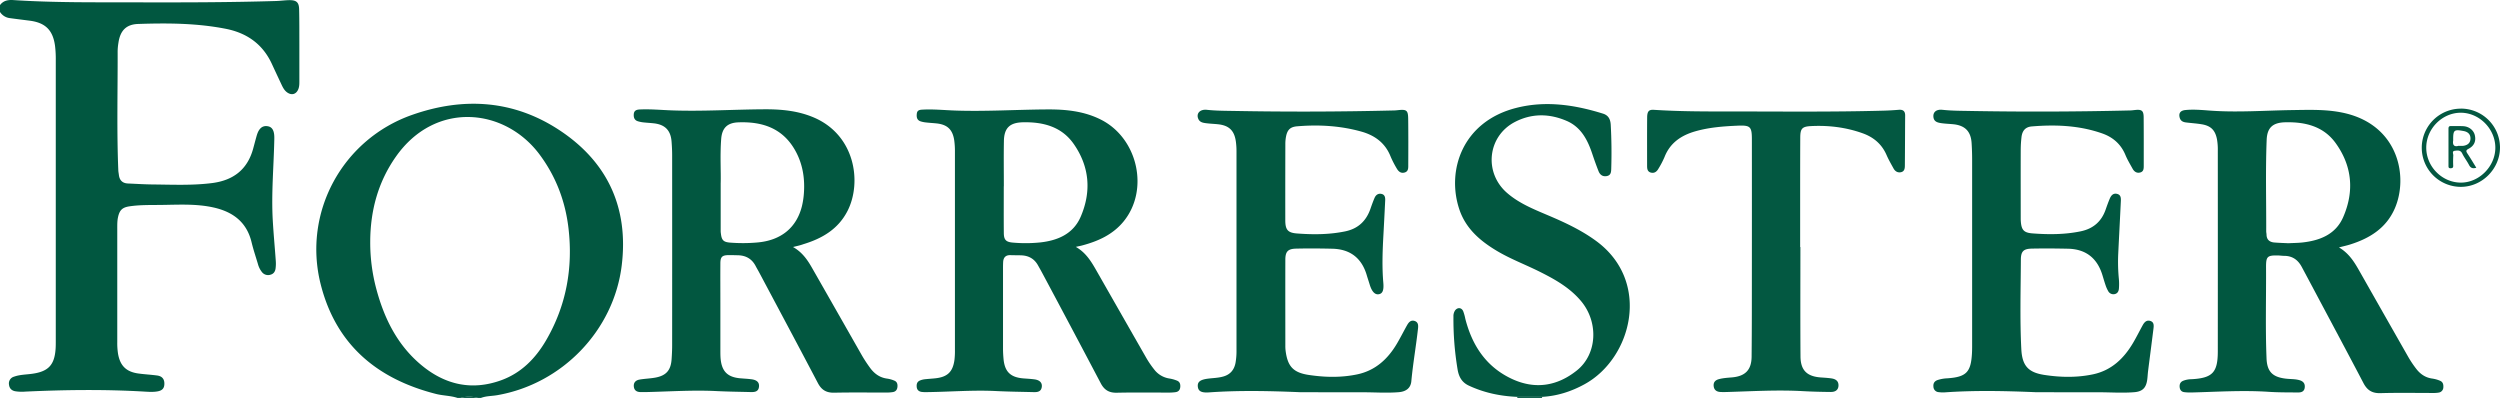
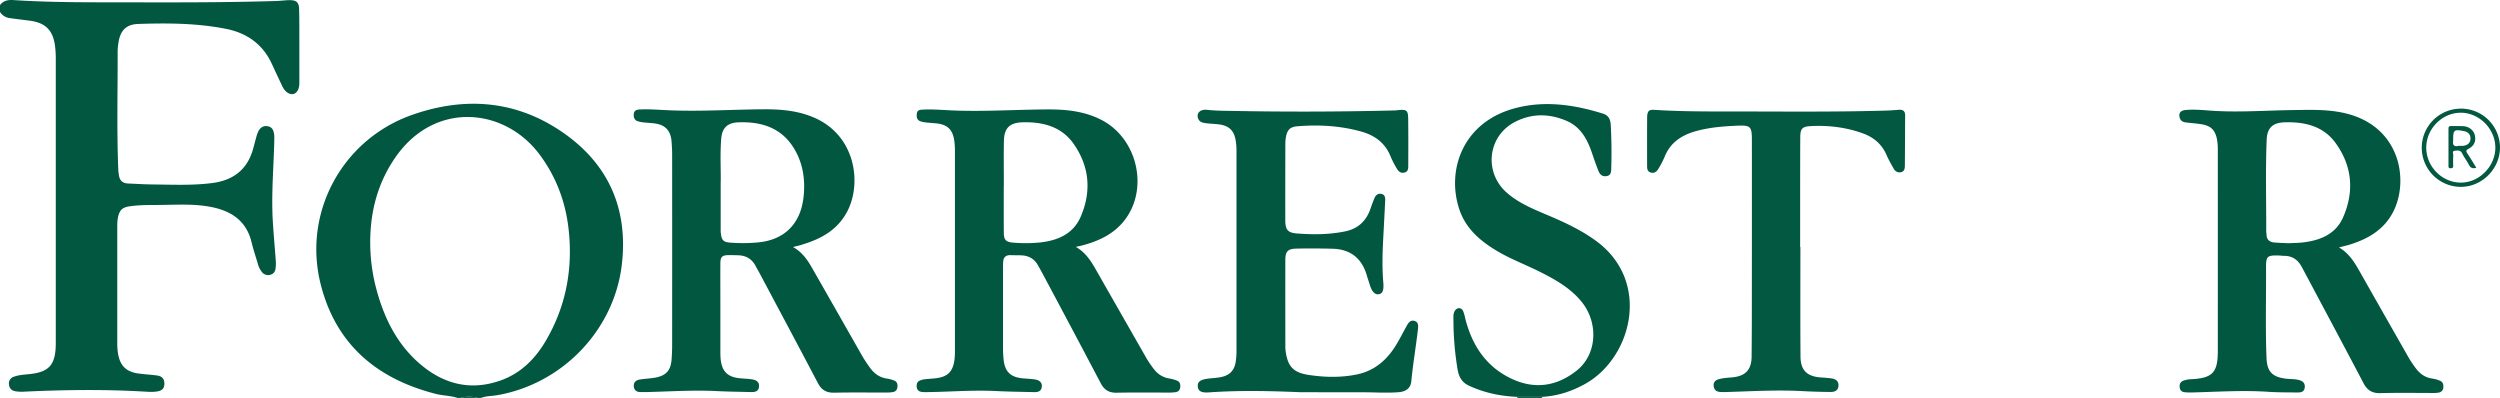
<svg xmlns="http://www.w3.org/2000/svg" viewBox="0 0 2557.52 407.06">
  <defs>
    <style>.cls-1{fill:#015740;}.cls-2{fill:#025740;}.cls-3{fill:#035841;}</style>
  </defs>
  <g id="Layer_2" data-name="Layer 2">
    <g id="Layer_1-2" data-name="Layer 1">
      <path class="cls-1" d="M0,5.23C3.41.55,8.3-.28,13.61.07,55,2.78,96.53,2.31,138,2.41c48.15.12,96.31.07,144.44-1.38,4.66-.14,9.3-.86,13.95-.87,6.9,0,9.45,2.33,9.62,9.26.29,12,.21,24,.24,36q0,18.49,0,37c0,2.81.09,5.65-.91,8.39-2.07,5.69-7,7.19-11.86,3.52-2.62-2-4.07-4.8-5.42-7.66-3.32-7.07-6.65-14.13-9.91-21.22-9.37-20.37-25.62-31.76-47.24-36-29.62-5.82-59.61-5.94-89.6-4.94-12.34.42-18.38,6.92-20.17,19.4a57.36,57.36,0,0,0-.79,8.45c.13,40.64-1,81.28.68,121.9.06,1.49.39,3,.56,4.45.61,5.62,3.62,8.77,9.37,9,8.65.38,17.3.93,26,1,20,.21,40,1.1,59.89-1.42,21.74-2.75,36.27-13.76,42.15-35.27,1.1-4,2.12-8,3.25-12,.81-2.88,1.69-5.74,3.68-8.11,2.3-2.72,5.27-3.39,8.58-2.65,3.08.7,4.74,2.95,5.5,5.87.8,3.09.64,6.26.56,9.43-.63,27-3.06,53.9-1.52,80.9.78,13.79,2.1,27.55,3.07,41.33a37.88,37.88,0,0,1-.22,8c-.42,3-2,5.38-5.09,6.21a7.94,7.94,0,0,1-8.64-2.41,22.3,22.3,0,0,1-4.27-8.38c-2.23-7.48-4.74-14.9-6.56-22.48-5-20.68-19.2-31.06-38.85-35.47-17.92-4-36.14-2.81-54.27-2.6-10.64.12-21.34-.16-31.92,1.45-7.24,1.1-10,3.94-11.56,11.06-.89,4.12-.76,8.29-.77,12.44q0,57.47,0,114.93a72.1,72.1,0,0,0,.8,12.44c2.12,12.15,8.32,18.38,20.71,20.1,6.42.89,12.92,1.19,19.34,2.07,4.17.57,7.05,2.83,7.3,7.49.28,5.13-1.72,7.77-6.8,8.72-4.47.83-9,.52-13.46.25-40.63-2.39-81.26-1.88-121.88,0a42.61,42.61,0,0,1-10.46-.37c-3.76-.74-5.88-3-6.31-6.71a7.14,7.14,0,0,1,5.09-8.17c6-2.17,12.44-2.1,18.69-3,16.38-2.26,22.72-8.9,23.88-25.32.21-3,.19-6,.19-9q0-143.16,0-286.32a110,110,0,0,0-.78-14.95c-2.17-15.85-9.78-23.51-25.78-25.6-6.77-.88-13.54-1.68-20.3-2.62A13.85,13.85,0,0,1,0,12.23Z" />
      <path class="cls-2" d="M468,407.06c-7.06-2.33-14.57-2.22-21.73-4-60.44-15.29-102.59-50.46-118.2-112.23-18.55-73.42,22.12-148.25,93.62-173.34,52.41-18.4,103.64-15.27,150.6,15.67,49.34,32.51,70.92,79.5,63.74,138.34-8.14,66.67-61,121.15-127.14,132.73-5.62,1-11.46.77-16.89,2.86h-3a33.25,33.25,0,0,0-18,0ZM378.75,247.18a183.29,183.29,0,0,0,6.23,48.4c8.11,30.35,21.64,57.7,46.31,78.1,24.07,19.9,51.28,26.17,81.22,15.39,20.69-7.44,35.33-22.38,46.14-40.93,20.74-35.59,27.67-74.28,22.89-114.89-3.24-27.5-12.87-52.84-29.6-75.26-35.73-47.85-106.69-55-146.94,2.27C386.67,186.33,378.87,215.61,378.75,247.18Z" />
      <path class="cls-3" d="M1551.94,407.06a3.15,3.15,0,0,0,.45-.65c0-.1-.1-.28-.17-.42l25.34,0a.7.7,0,0,0,.38,1.09Z" />
      <path class="cls-3" d="M471,407.06a33.25,33.25,0,0,1,18,0Z" />
      <path class="cls-2" d="M1100.56,252.56c10.79,6.16,16.22,15.71,21.66,25.26q25.32,44.42,50.71,88.79a96.32,96.32,0,0,0,7.61,11.09,24,24,0,0,0,15.85,9.53,35.66,35.66,0,0,1,7.66,2.15c2.88,1.13,3.65,3.62,3.38,6.55-.28,3.1-1.94,4.89-5,5.28a49.75,49.75,0,0,1-6,.41c-18,0-36-.24-54,.14-7.84.17-12.74-2.83-16.34-9.66q-29.85-56.69-60.07-113.19c-1.32-2.49-2.74-4.94-4.11-7.4-3.72-6.72-9.51-10-17.1-10.29-3.66-.13-7.33-.06-11-.2-5-.2-7.37,2.4-7.59,7.17-.15,3-.13,6-.13,9q0,39.72,0,79.45c0,3.49.2,7,.52,10.47,1.21,13.21,7.1,18.92,20.35,20,3.82.29,7.66.49,11.44,1,5.32.75,7.89,3.51,7.36,7.67-.63,4.84-4.21,5.47-8.13,5.37-12.83-.33-25.66-.45-38.47-1.09-23.35-1.18-46.63.75-69.94,1.07a37.83,37.83,0,0,1-6.48-.21c-2.65-.42-4.58-1.92-4.91-4.85-.36-3.09.33-5.69,3.53-6.91a18,18,0,0,1,4.31-1.13c3.64-.42,7.31-.62,11-1,12.59-1.31,18.11-6.56,19.77-19a75.39,75.39,0,0,0,.46-10q0-101.44,0-202.89a81,81,0,0,0-.69-11.44c-1.61-11.2-7.12-16.36-18.34-17.47-3.65-.37-7.31-.56-10.95-1a26.18,26.18,0,0,1-4.87-1c-4.05-1.22-4.57-4.36-4.14-8s3.13-3.93,5.87-4.08c11.18-.6,22.3.55,33.46.94,31.49,1.09,63-1,94.44-1.15,18.84-.09,37.25,1.77,54.37,10.35,38,19,49.83,71.92,23.38,104.27-10.9,13.32-25.77,20.09-42,24.43C1105.55,251.53,1103.58,251.89,1100.56,252.56Zm-73.62-61.92h-.07c0,16-.11,32,.05,47.94.07,6.91,2.41,9.06,9.38,9.61a148.16,148.16,0,0,0,27.94-.19c18-2,33.73-8.75,41.3-26.25,11.14-25.78,9.07-51.27-7.08-74.43-12.35-17.72-31.21-22.64-51.86-22.22-13.51.28-19.34,5.72-19.59,19.1C1026.72,159.67,1026.94,175.16,1026.94,190.64Z" />
      <path class="cls-2" d="M811.26,252.7c9.57,5.39,14.84,13.26,19.57,21.54q25.59,44.83,51.11,89.7A141.21,141.21,0,0,0,889.87,376c4.43,6.19,10.16,10.42,18,11.36a30.8,30.8,0,0,1,6.71,1.89c2.94,1.07,3.77,3.34,3.53,6.37s-1.72,5-4.75,5.49a41,41,0,0,1-6.46.48c-17.83,0-35.66-.24-53.48.14-8,.17-13-2.77-16.71-9.85-19.78-37.66-39.85-75.18-59.83-112.74-1.24-2.35-2.62-4.63-3.85-7-3.86-7.35-10-10.85-18.21-11-3.17-.07-6.33-.19-9.5-.15-6.53.09-8.32,1.79-8.37,8.33-.09,13.82,0,27.65,0,41.47q0,23.75,0,47.47c0,3,0,6,.27,9,1.29,12.86,7.25,18.64,20.16,19.75,3.81.32,7.65.5,11.44,1,5.48.72,8,3.19,7.65,7.39-.42,5.23-4.22,5.79-8.31,5.69-11.65-.29-23.32-.43-35-1-24-1.21-48,.45-71.93,1-2,0-4,0-6,0-3.82-.06-6.46-1.66-6.83-5.74s2.09-6.34,5.7-7c5.56-1,11.28-1.07,16.81-2.15,10.72-2.09,15.33-7.56,16.12-18.49.35-4.81.58-9.64.58-14.47q.06-97.18,0-194.37c0-4.66-.24-9.33-.59-14-.86-11.5-6.7-17.46-18.22-18.71-3.64-.4-7.31-.58-11-1a31.39,31.39,0,0,1-4.88-1c-3.71-1-4.82-3.7-4.57-7.26.28-3.94,2.92-4.76,6.22-4.91,11-.5,22,.56,33,.95,31.66,1.13,63.29-1,94.94-1.13,17.12-.07,33.89,1.55,49.84,8.3,42.66,18.07,49.49,66.59,34.7,95.62-9.53,18.71-26,28.27-45.29,34.11C818.67,251,815.45,251.63,811.26,252.7Zm-74-65.54c0,19.82,0,34.64,0,49.46a21,21,0,0,0,.25,2.49c.78,6.71,2.7,8.56,9.47,9.09a166.28,166.28,0,0,0,28-.17c24.09-2.14,40-15.14,45.47-37.4a80.06,80.06,0,0,0,2-13.79c1-15.45-1.61-30.26-9.41-43.73-12.88-22.24-33.6-28.87-57.78-27.94-11.22.44-16.59,5.74-17.48,17C736.5,158.85,737.63,175.51,737.28,187.16Z" />
      <path class="cls-1" d="M2392.79,253.11c10,5.91,15.41,14.45,20.45,23.33q25.22,44.46,50.53,88.88a106.06,106.06,0,0,0,8.07,12c4.19,5.46,9.56,9.12,16.65,10a31.33,31.33,0,0,1,7.65,2.18c2.87,1.14,3.62,3.7,3.43,6.58a5.55,5.55,0,0,1-4.81,5.55,29.27,29.27,0,0,1-5.46.39c-18,0-36-.35-54,.17-8.5.25-13.6-2.9-17.46-10.29-16.81-32.1-33.93-64-50.94-96q-6.09-11.44-12.21-22.87c-3.75-7-9.32-11.14-17.51-11.28-2.33,0-4.65-.38-7-.42-10.58-.19-12,1.11-12,11.48.21,31.31-.76,62.63.51,93.92.56,13.54,6.21,19,19.56,20.61,4.62.57,9.32.27,13.88,1.51,4,1.09,6.08,3.39,5.64,7.54s-3.44,5.14-6.82,5.11c-10-.09-20,0-30-.66-26.34-1.77-52.62,0-78.93.67a50.37,50.37,0,0,1-7.47-.33c-2.82-.34-4.4-2.14-4.72-5s.53-5.27,3.38-6.56a23.77,23.77,0,0,1,8.76-1.68c21.38-1.18,26.84-6.86,26.86-28.37q.07-102.69,0-205.39a61.1,61.1,0,0,0-.79-11.44c-1.77-9.39-6.11-14-15.61-15.59-5.4-.91-10.9-1.21-16.34-1.92-2.75-.36-5.18-1.47-6.11-4.41-1.5-4.76.38-7.72,5.64-8.25,8.32-.83,16.64-.07,25,.55,28.15,2.08,56.28-.11,84.42-.51,18.5-.26,36.95-1,55.16,3.49,53.74,13.32,63.68,65.09,49.68,97.18-8.73,20-25.48,30.44-45.41,36.75C2401.07,251.12,2397.51,251.88,2392.79,253.11Zm-51.85-4.28c5.17-.26,9.85-.27,14.48-.78,17.94-2,33.92-8.26,41.61-25.78,11.61-26.49,9.3-52.57-7.79-76.07-12.45-17.12-31.19-21.59-51.43-21.1-12.76.31-18.52,5.45-19,18.07-1.24,31.13-.35,62.27-.46,93.41,0,1.16.31,2.32.33,3.48.09,5.13,3.09,7.55,7.82,8C2331.45,248.49,2336.45,248.6,2340.94,248.83Z" />
      <path class="cls-2" d="M1330.79,401.25c-31.32-1.3-62.64-2.06-93.93.17-7.94.57-11.17-1.3-11.51-6.24-.32-4.52,2.48-6.77,10.22-7.79,5.26-.7,10.61-.72,15.79-2.2,7.16-2,11.21-6.77,12.59-14a69.11,69.11,0,0,0,1-12.93q0-101.68,0-203.37a71.44,71.44,0,0,0-.7-10.44c-1.59-10.9-7-16.1-18-17.3-4.14-.46-8.31-.57-12.44-1.11-3.11-.41-6.38-.92-7.9-4.33-2.45-5.51,1.53-10.12,8.71-9.37,9.14,1,18.3,1,27.45,1.15q81.7,1.52,163.42-.48c1.67,0,3.33-.18,5-.36,8.51-.89,10,.24,10.1,9,.19,15.65.15,31.31.07,47,0,3.05.27,6.71-3.74,7.84-4.17,1.17-6.58-1.45-8.37-4.69a100.92,100.92,0,0,1-5.89-11.53c-5.44-13.9-16.08-21.73-29.89-25.62-21.56-6.06-43.61-7.29-65.84-5.43-7,.59-10,3.6-11.32,10.54a38.55,38.55,0,0,0-.69,7.43q-.11,39-.06,78c0,9.76,2.4,12.93,12,13.65,16.45,1.24,32.94,1.22,49.25-2.14,13.13-2.69,21.49-10.56,25.83-23,1.31-3.77,2.65-7.53,4.22-11.19,1.29-3,3.64-4.88,7.12-4.13s3.92,3.71,3.78,6.66q-.84,17.48-1.79,34.92c-.92,16.47-1.56,32.92-.12,49.41.69,7.87-.93,11.08-4.74,11.66s-6.93-2.6-9.12-9.63c-1-3.33-2.14-6.63-3.13-10-5.21-17.49-17-26.52-35.17-26.95-12.32-.29-24.65-.38-37-.1-8.48.19-11.06,3-11.08,11.34-.08,29.48,0,59,0,88.44a37.43,37.43,0,0,0,.25,4.49c2,16,7.62,22.51,23.62,24.93,16.52,2.5,33.25,2.89,49.72-.58,18.45-3.9,31.24-15.61,40.57-31.44,3.63-6.15,6.83-12.55,10.33-18.78,1.72-3.05,4-5.77,8-4.33,3.71,1.36,3.57,4.79,3.2,8.05-2,17.86-5.13,35.57-6.79,53.48-.64,6.91-5.18,10.67-13.06,11.28-12.64,1-25.31,0-38,.08C1372.1,401.3,1351.44,401.25,1330.79,401.25Z" />
-       <path class="cls-1" d="M2083.32,401.25c-31.32-1.32-62.64-2.05-93.93.15a31.37,31.37,0,0,1-6-.22,5.72,5.72,0,0,1-5.47-5.5c-.39-3.48,1-5.77,4.34-6.93a36.59,36.59,0,0,1,9.79-1.72c19.48-1.35,24.26-6.2,25.3-25.73.2-3.83.16-7.66.16-11.49q0-93.19,0-186.38c0-5.66-.18-11.33-.53-17-.73-12-6.71-18.11-18.71-19.32-4.14-.42-8.32-.51-12.43-1.13-3.66-.55-7.38-1.47-7.92-6.18-.58-5,2.82-8.14,9.21-7.46,10,1.08,20,1,29.95,1.21q80.71,1.4,161.43-.55c2,0,4-.3,6-.5,6.61-.66,8.43.8,8.48,7.61.13,16.48.09,33,.08,49.46,0,2.87-.06,5.93-3.58,6.88s-6.15-.81-7.82-3.85c-2.56-4.66-5.35-9.24-7.37-14.13-4.59-11.07-12.85-18.19-23.8-22-23.36-8.2-47.57-9.16-72-7.13-6.42.54-9.7,4.31-10.48,10.85a120.45,120.45,0,0,0-.81,13.95c-.07,22.82,0,45.64,0,68.46,0,1,0,2,.05,3,.57,9.44,2.78,12.48,12.09,13.17,16.46,1.23,32.95,1.25,49.26-2.14,12.64-2.63,21.15-9.9,25.44-22.1,1.32-3.76,2.65-7.52,4.19-11.19,1.37-3.26,3.5-6,7.55-5s4,4.49,3.84,7.67c-.85,18.13-1.83,36.25-2.7,54.38a182.35,182.35,0,0,0,.68,24.95,57.24,57.24,0,0,1,.05,10c-.22,2.56-1.39,4.92-4.29,5.52a6,6,0,0,1-6.74-3.19,31.05,31.05,0,0,1-2.61-5.89c-1.19-3.45-2.2-7-3.27-10.46-5.35-17.35-17-26.51-35.26-26.88-12.32-.25-24.66-.38-37-.1-8.44.2-11.09,2.78-11.13,11.36-.15,30.47-1.08,61,.46,91.41.86,16.93,7,23.91,23.54,26.44s33.25,2.88,49.71-.59c19.06-4,31.9-16.41,41.39-32.71,3.35-5.74,6.3-11.71,9.52-17.53,1.71-3.08,4-5.68,8-4.33,3.63,1.24,3.43,4.59,3.06,7.61-1.8,14.52-3.71,29-5.54,43.56-.37,3-.47,6-.88,8.94-1.14,8.34-4.9,12.08-13.35,12.73-12.48,1-25,0-37.46.07C2125,401.3,2104.14,401.25,2083.32,401.25Z" />
      <path class="cls-3" d="M1841.83,252.72c0,37.31-.17,74.62.09,111.92.1,14.23,6.67,20.49,20.84,21.49,3.65.26,7.32.47,10.94,1,4.16.64,7.28,2.61,7.08,7.46-.17,4.06-2.88,6.46-7.94,6.4-9.49-.1-19-.32-28.47-.85-25.67-1.44-51.29.09-76.92.86-2.5.08-5,.13-7.5,0-3.73-.22-6.39-1.92-6.84-5.92s1.61-6.2,5.34-7.2c4.37-1.18,8.86-1.42,13.33-1.8,13.53-1.17,20-7.54,20.13-21.16.29-30,.25-60,.27-89.94q.06-66.21,0-132.41c0-13.17-1.6-14.56-14.78-14-14.49.63-28.91,1.73-43,5.74-14.45,4.14-25.92,11.76-31.63,26.46a90,90,0,0,1-6.24,11.91c-1.69,3-4.23,4.86-7.85,3.83-3.44-1-3.68-4-3.69-6.89,0-16.48-.08-33,.06-49.46.06-6.37,1.84-8.14,7-7.8,25.95,1.69,51.94,1.7,77.92,1.67,52.65,0,105.3.63,157.94-.86,4.83-.14,9.65-.44,14.46-.84,4.35-.36,6.65,1.24,6.61,5.84-.12,17-.14,34-.29,51,0,2.84-.27,6-3.67,6.92s-6.22-.66-7.91-3.74c-2.48-4.51-5.09-9-7.13-13.7-4.8-11.11-13.19-18.23-24.31-22.24-17.13-6.18-35-8.33-53-7.42-9.38.47-11,2.67-11,12.32-.15,28.48-.09,57-.11,85.44q0,13,0,26Z" />
      <path class="cls-2" d="M1577.56,406l-25.34,0c-17.29-.72-33.9-4.15-49.68-11.55-7.4-3.47-10.33-9.56-11.48-16.91a310.64,310.64,0,0,1-4.17-53.71,10.32,10.32,0,0,1,1.62-6.17c2.49-3.43,6.61-3.19,8.34.68A47.88,47.88,0,0,1,1499,326c7,27.5,21.47,49.46,47.79,61.67,23.68,11,46.38,7.35,66.45-8.78,20.78-16.71,22.26-49.31,4.19-70.88-11.4-13.61-26.43-22.09-42-29.89-14.69-7.38-30.19-13.11-44.35-21.6-17.09-10.24-31.68-22.82-38.21-42.44-13.27-39.91,3.34-89.61,58-103.63,30.09-7.72,59.79-3.31,89,5.8,5.73,1.78,7.62,6.05,7.92,11.39q1.23,22.45.52,44.94c-.1,3.13-.2,6.6-4.31,7.5-4.31.93-7.18-1.17-8.68-4.95-2.32-5.86-4.43-11.81-6.43-17.79-4.78-14.28-11.47-27.27-26.09-33.61-17.7-7.67-35.79-7.92-53.06,1.06-28,14.57-32,51.73-8,72.59,12.25,10.64,27.13,16.63,41.82,22.86,17.17,7.28,34,15.08,49.17,26.18,57,41.68,36.64,120.2-11.66,146.62C1607.53,400.48,1593.12,405.14,1577.56,406Z" />
      <path class="cls-3" d="M2517.27,111.11a39.94,39.94,0,0,1,40.25,39.66c.05,21.8-18.16,40.27-39.82,40.38a40,40,0,1,1-.43-80Zm.29,4.22c-19.17-.11-35.52,16.38-35.48,35.8,0,19.24,16,35.48,35.09,35.68,18.94.21,35.63-16.58,35.58-35.79S2536.41,115.43,2517.56,115.33Z" />
      <path class="cls-3" d="M2533.28,171.61c-4,1.21-6,0-7.54-3-2.07-4-4.91-7.55-6.85-11.58-1.8-3.73-4.85-3.14-7.65-2.77-3.14.41-1.36,3.23-1.51,4.89a93.92,93.92,0,0,0-.07,10.48c.06,2.07-1,2.45-2.76,2.5-2,0-2.08-1.1-2.08-2.55,0-12.66,0-25.32,0-38,0-2.41,1.12-2.68,3-2.63,4,.1,8-.07,12,.12,6,.29,10.88,4.19,12,9.48,1.3,5.9-.71,10.67-6.5,13.68-2.75,1.44-2.63,2.53-1.16,4.76C2527.28,161.7,2530.15,166.54,2533.28,171.61Zm-18.07-22.44a38.18,38.18,0,0,0,4.82,0c4.26-.61,7.22-2.91,7.29-7.39s-2.7-6.93-7-7.73c-9.76-1.82-10.7-1.05-10.7,8.62a5.45,5.45,0,0,1,0,1C2508.85,148.4,2510.63,150.5,2515.21,149.17Z" />
    </g>
  </g>
</svg>